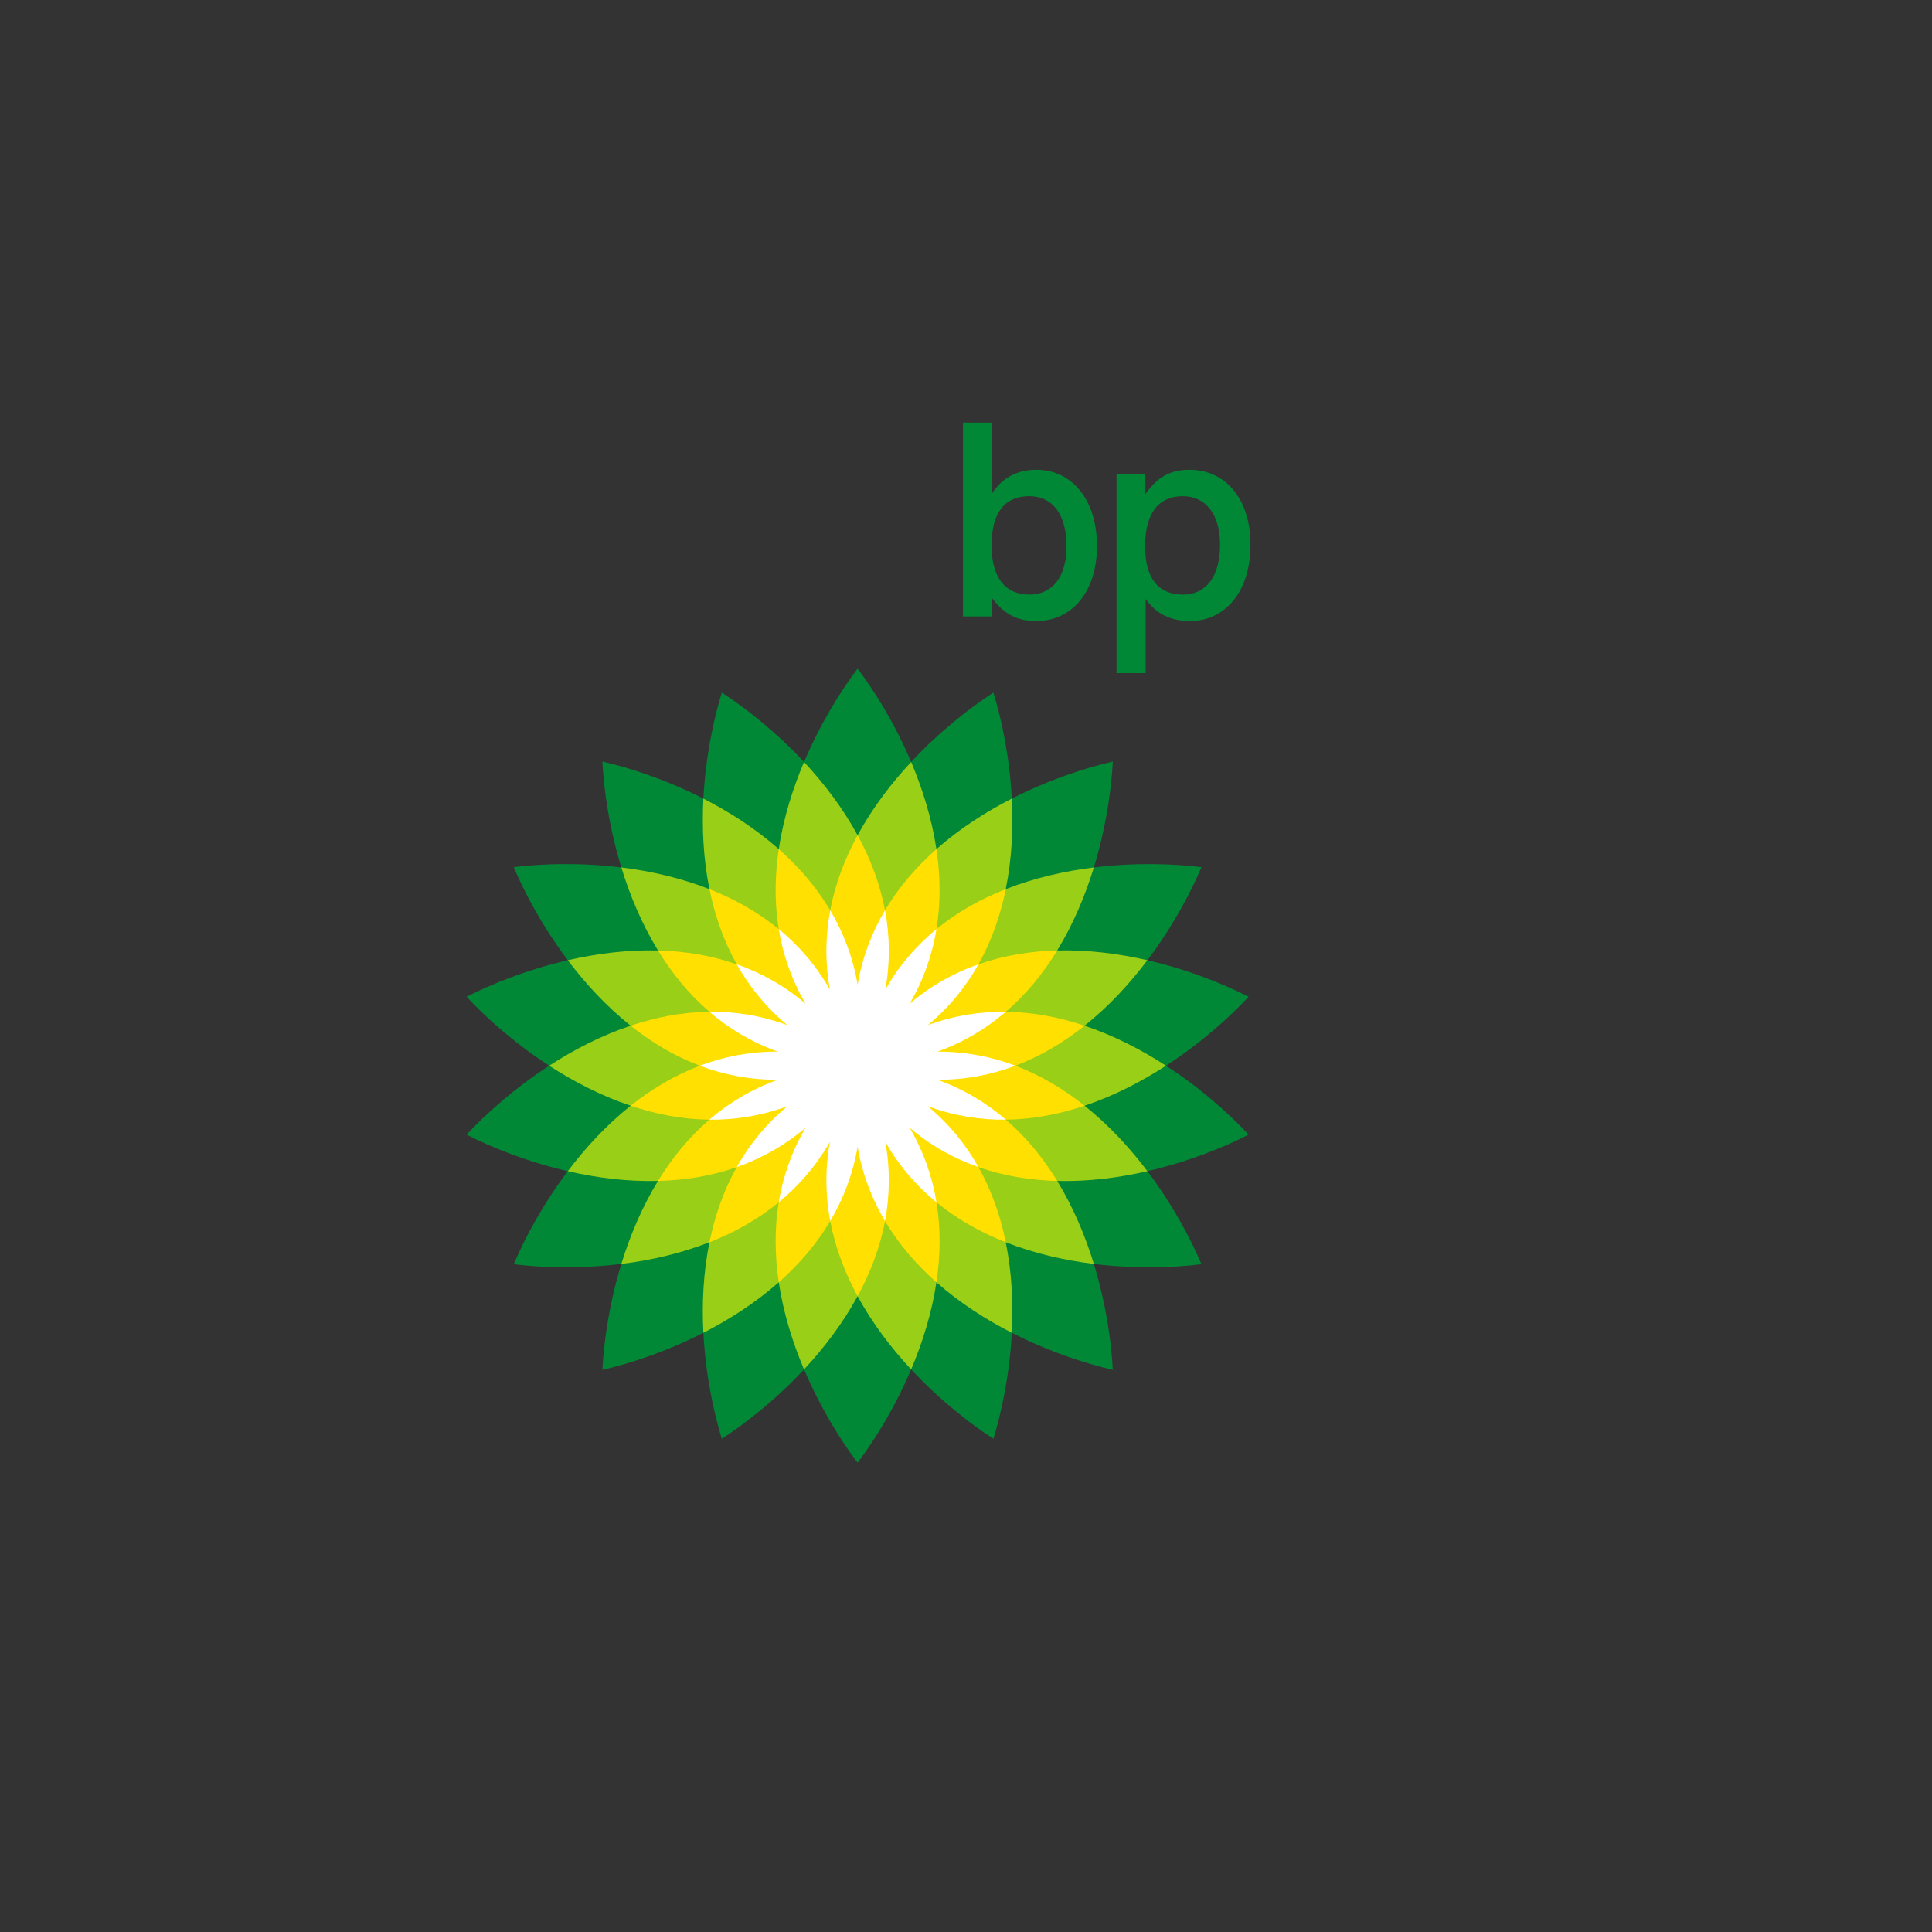
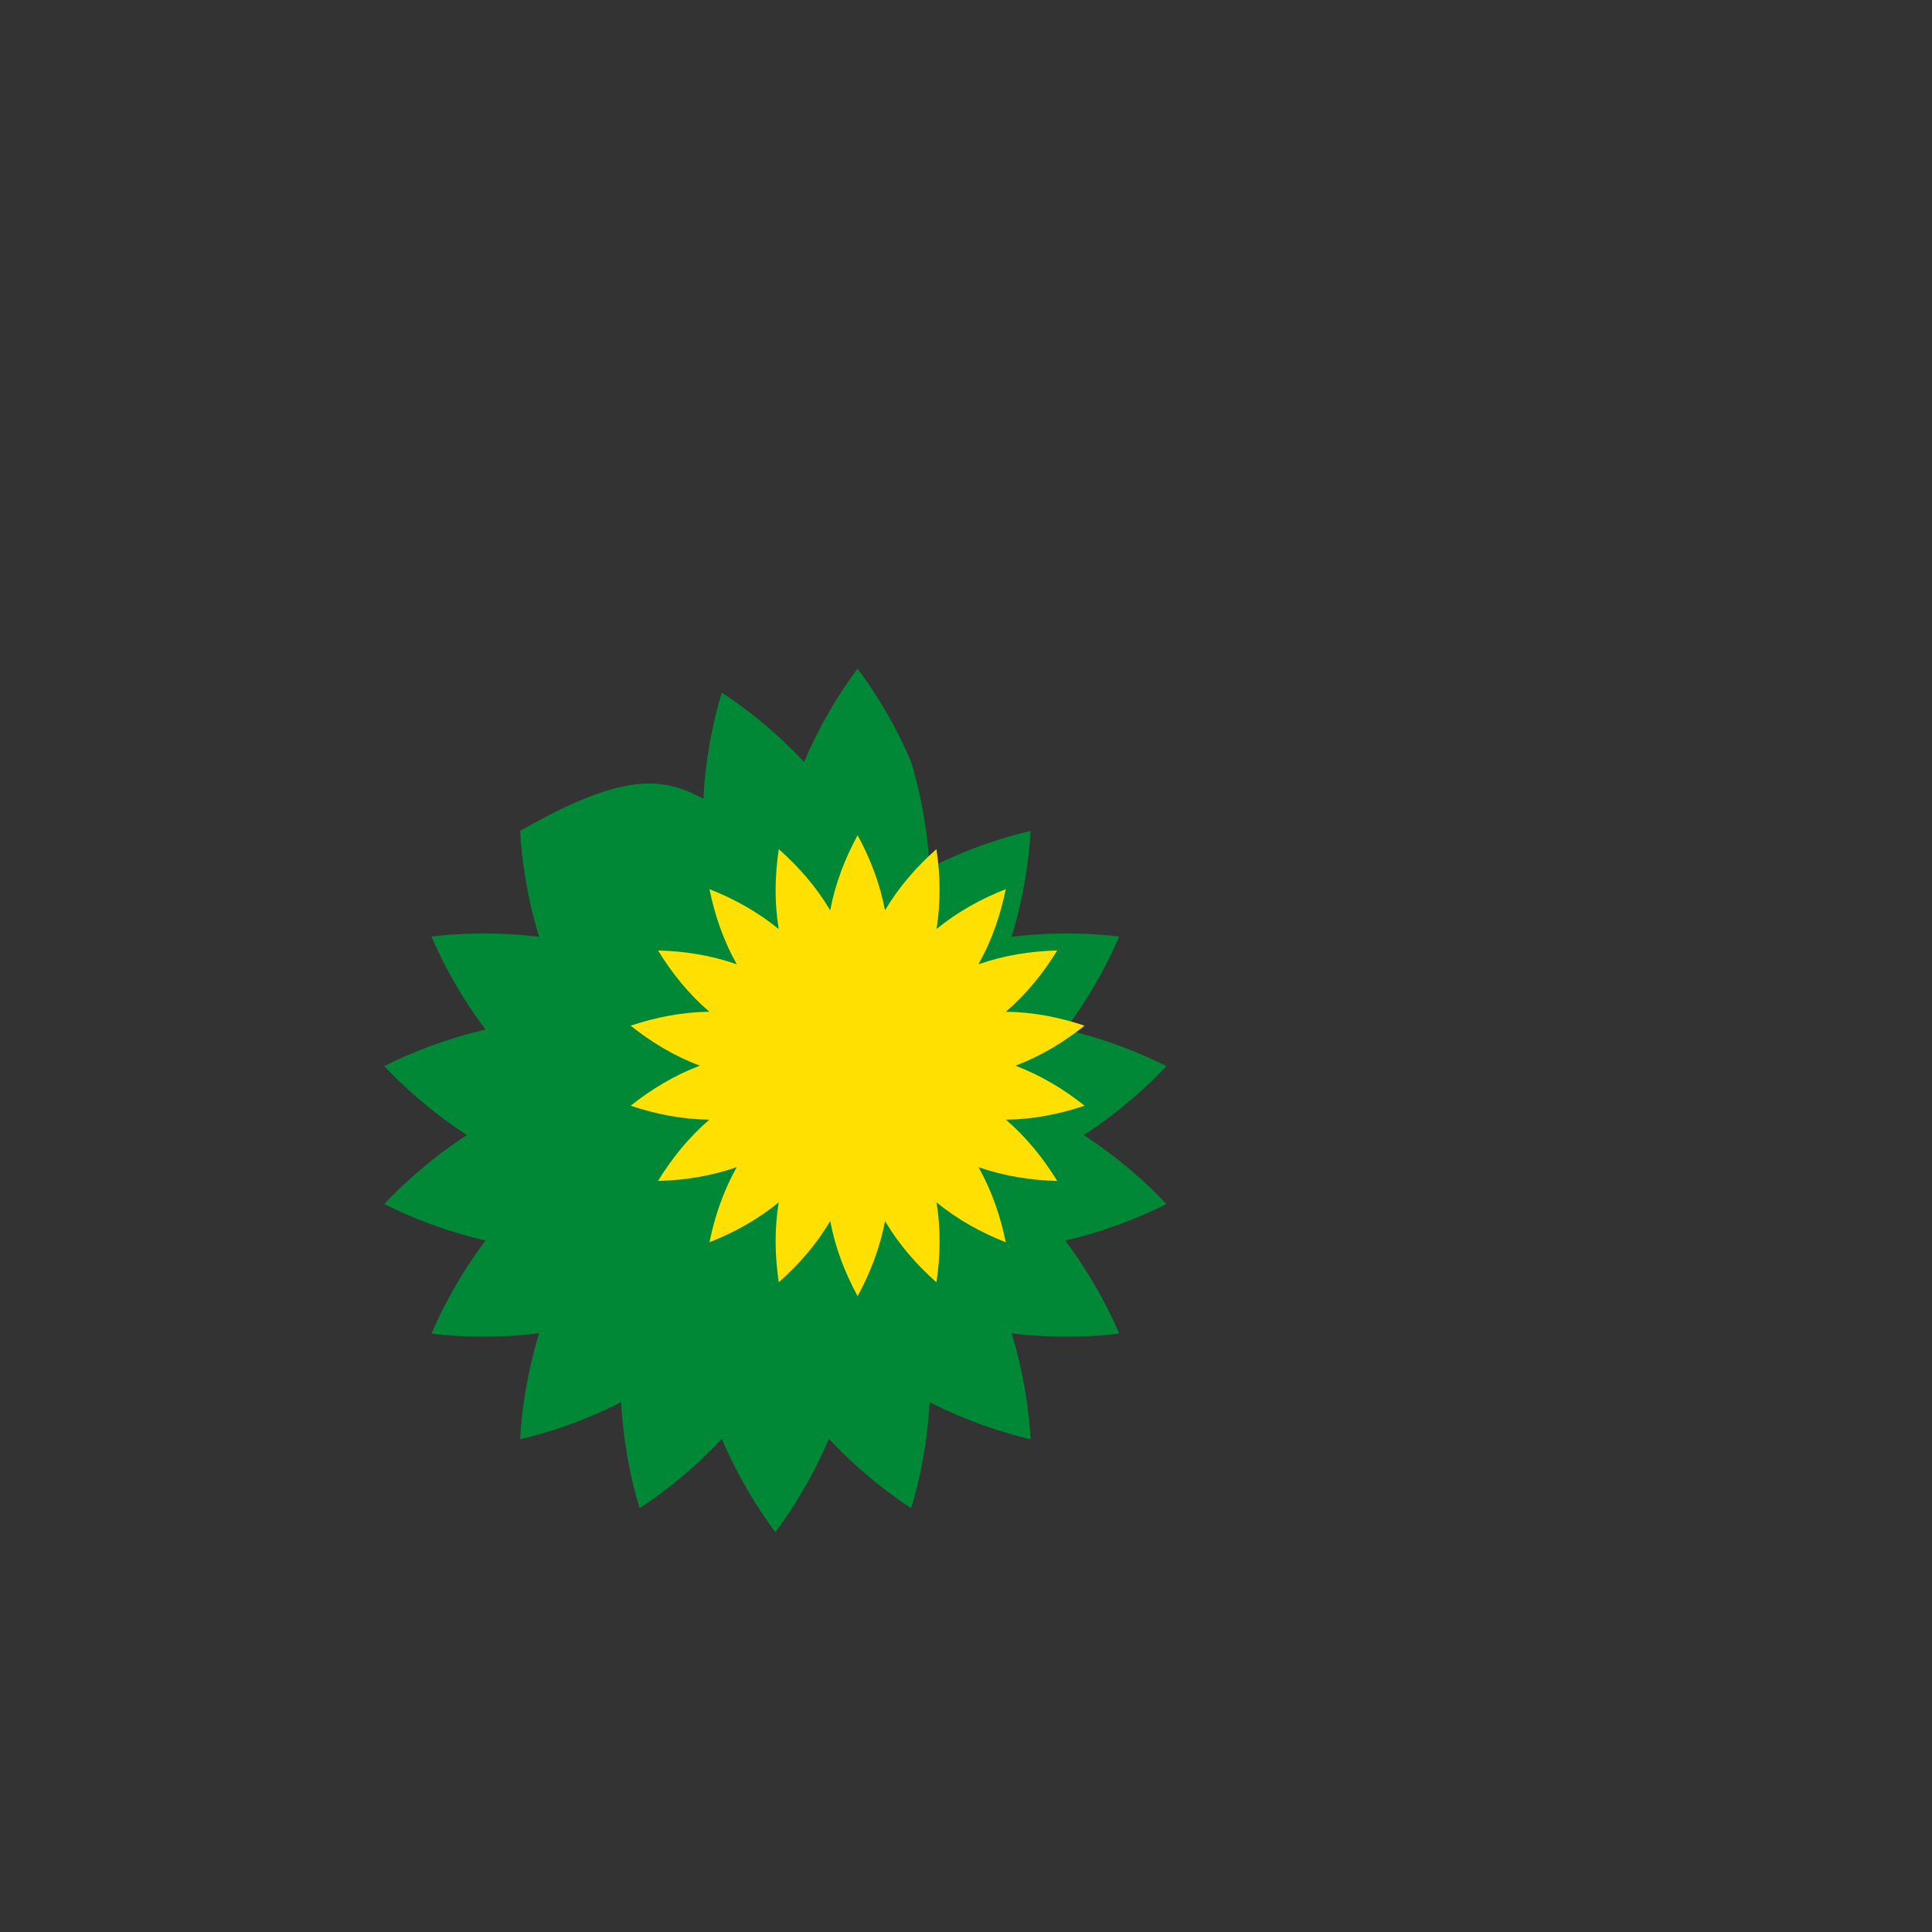
<svg xmlns="http://www.w3.org/2000/svg" version="1.1" id="Capa_1" x="0px" y="0px" width="283.46px" height="283.46px" viewBox="0 0 283.46 283.46" enable-background="new 0 0 283.46 283.46" xml:space="preserve">
  <rect x="0" y="0" width="283.46" height="283.46" fill="#333333" stroke="none" />
-   <path fill-rule="evenodd" clip-rule="evenodd" fill="#008837" d="M125.825,156.357L125.825,156.357L125.825,156.357L125.825,156.357  L125.825,156.357L125.825,156.357L125.825,156.357L125.825,156.357L125.825,156.357L125.825,156.357L125.825,156.357  L125.825,156.357L125.825,156.357L125.825,156.357L125.825,156.357L125.825,156.357L125.825,156.357L125.825,156.357  L125.825,156.357L125.825,156.357h0.002l0,0l0,0l0,0l0,0l0,0l0,0l0,0l0,0l0,0H125.825l0.001-0.002  C125.826,156.356,125.826,156.356,125.825,156.357L125.825,156.357z M103.2,117.171c0.316-6.101,1.494-11.626,2.701-15.555  c3.45,2.234,7.905,5.71,12.069,10.181c2.381-5.625,5.376-10.415,7.854-13.694c2.479,3.279,5.475,8.068,7.857,13.692  c4.163-4.469,8.618-7.945,12.067-10.178c1.207,3.928,2.385,9.454,2.7,15.554c5.441-2.776,10.815-4.519,14.821-5.438  c-0.21,4.104-0.992,9.7-2.782,15.54c6.062-0.749,11.708-0.548,15.787-0.042c-1.601,3.785-4.25,8.775-7.929,13.651  c5.952,1.37,11.188,3.489,14.849,5.36c-2.799,3.009-6.995,6.792-12.119,10.116c5.124,3.322,9.32,7.105,12.119,10.115  c-3.659,1.871-8.896,3.99-14.849,5.36c3.679,4.876,6.328,9.866,7.929,13.651c-4.078,0.506-9.725,0.707-15.787-0.041  c1.79,5.84,2.573,11.436,2.782,15.54c-4.005-0.919-9.379-2.662-14.82-5.438c-0.316,6.1-1.493,11.625-2.7,15.555  c-3.45-2.234-7.904-5.709-12.067-10.18c-2.383,5.625-5.38,10.414-7.857,13.693c-2.478-3.279-5.474-8.068-7.856-13.692  c-4.163,4.47-8.618,7.944-12.067,10.179c-1.207-3.928-2.386-9.454-2.701-15.554c-5.44,2.776-10.814,4.519-14.82,5.438  c0.209-4.105,0.992-9.7,2.782-15.541c-6.062,0.748-11.709,0.549-15.787,0.042c1.601-3.785,4.25-8.775,7.929-13.651  c-5.952-1.371-11.189-3.489-14.849-5.36c2.799-3.009,6.994-6.792,12.119-10.116c-5.125-3.323-9.32-7.105-12.119-10.115  c3.659-1.871,8.896-3.989,14.849-5.359c-3.679-4.876-6.329-9.867-7.93-13.653c4.079-0.507,9.725-0.708,15.786,0.041  c-1.789-5.84-2.572-11.435-2.781-15.539C92.386,112.651,97.761,114.394,103.2,117.171 M125.826,156.356L125.826,156.356  L125.826,156.356z" />
-   <path fill-rule="evenodd" clip-rule="evenodd" fill="#99CF16" d="M125.826,156.355L125.826,156.355L125.826,156.355L125.826,156.355  L125.826,156.355L125.826,156.355l-0.001,0.002l0,0l0,0l0,0l0,0l0,0l0,0v0.001l0,0v0.001v-0.001  c0.001,0.001,0.001,0.001,0.001,0.001v-0.001v0.001v-0.001h0.001l0,0v-0.001l0,0l0,0l0,0l0,0l0,0l0,0l0,0L125.826,156.355  L125.826,156.355L125.826,156.355L125.826,156.355L125.826,156.355L125.826,156.355z M92.522,162.229  c-4.33-1.452-8.366-3.549-11.946-5.871c3.58-2.322,7.616-4.42,11.946-5.872c-3.572-2.846-6.647-6.197-9.218-9.604  c4.159-0.958,8.669-1.548,13.235-1.432c-2.384-3.896-4.127-8.097-5.378-12.178c4.236,0.522,8.677,1.511,12.928,3.182  c-0.908-4.476-1.109-9.021-0.889-13.283c3.802,1.94,7.637,4.386,11.06,7.41c0.679-4.517,2.043-8.855,3.708-12.785  c2.909,3.123,5.675,6.734,7.857,10.746c2.183-4.012,4.948-7.623,7.857-10.746c1.665,3.93,3.029,8.269,3.708,12.785  c3.423-3.024,7.258-5.47,11.06-7.41c0.222,4.262,0.02,8.807-0.888,13.283c4.25-1.671,8.69-2.659,12.926-3.182  c-1.25,4.081-2.994,8.282-5.377,12.178c4.565-0.116,9.075,0.475,13.234,1.432c-2.57,3.407-5.645,6.76-9.217,9.605  c4.33,1.452,8.365,3.549,11.946,5.871c-3.581,2.322-7.616,4.42-11.946,5.871c3.572,2.847,6.646,6.198,9.217,9.605  c-4.158,0.957-8.669,1.548-13.234,1.432c2.383,3.896,4.127,8.098,5.377,12.178c-4.235-0.522-8.676-1.511-12.927-3.182  c0.908,4.477,1.109,9.021,0.889,13.283c-3.802-1.939-7.637-4.387-11.06-7.41c-0.679,4.517-2.043,8.855-3.708,12.785  c-2.909-3.123-5.675-6.733-7.857-10.746c-2.183,4.013-4.948,7.623-7.858,10.746c-1.664-3.93-3.028-8.269-3.707-12.785  c-3.423,3.023-7.258,5.471-11.061,7.41c-0.221-4.262-0.019-8.807,0.89-13.283c-4.251,1.671-8.691,2.659-12.928,3.182  c1.251-4.08,2.994-8.281,5.378-12.178c-4.566,0.116-9.076-0.475-13.235-1.432C85.875,168.427,88.95,165.074,92.522,162.229" />
+   <path fill-rule="evenodd" clip-rule="evenodd" fill="#008837" d="M125.825,156.357L125.825,156.357L125.825,156.357L125.825,156.357  L125.825,156.357L125.825,156.357L125.825,156.357L125.825,156.357L125.825,156.357L125.825,156.357L125.825,156.357  L125.825,156.357L125.825,156.357L125.825,156.357L125.825,156.357L125.825,156.357L125.825,156.357L125.825,156.357  L125.825,156.357L125.825,156.357h0.002l0,0l0,0l0,0l0,0l0,0l0,0l0,0l0,0l0,0H125.825l0.001-0.002  C125.826,156.356,125.826,156.356,125.825,156.357L125.825,156.357z M103.2,117.171c0.316-6.101,1.494-11.626,2.701-15.555  c3.45,2.234,7.905,5.71,12.069,10.181c2.381-5.625,5.376-10.415,7.854-13.694c2.479,3.279,5.475,8.068,7.857,13.692  c1.207,3.928,2.385,9.454,2.7,15.554c5.441-2.776,10.815-4.519,14.821-5.438  c-0.21,4.104-0.992,9.7-2.782,15.54c6.062-0.749,11.708-0.548,15.787-0.042c-1.601,3.785-4.25,8.775-7.929,13.651  c5.952,1.37,11.188,3.489,14.849,5.36c-2.799,3.009-6.995,6.792-12.119,10.116c5.124,3.322,9.32,7.105,12.119,10.115  c-3.659,1.871-8.896,3.99-14.849,5.36c3.679,4.876,6.328,9.866,7.929,13.651c-4.078,0.506-9.725,0.707-15.787-0.041  c1.79,5.84,2.573,11.436,2.782,15.54c-4.005-0.919-9.379-2.662-14.82-5.438c-0.316,6.1-1.493,11.625-2.7,15.555  c-3.45-2.234-7.904-5.709-12.067-10.18c-2.383,5.625-5.38,10.414-7.857,13.693c-2.478-3.279-5.474-8.068-7.856-13.692  c-4.163,4.47-8.618,7.944-12.067,10.179c-1.207-3.928-2.386-9.454-2.701-15.554c-5.44,2.776-10.814,4.519-14.82,5.438  c0.209-4.105,0.992-9.7,2.782-15.541c-6.062,0.748-11.709,0.549-15.787,0.042c1.601-3.785,4.25-8.775,7.929-13.651  c-5.952-1.371-11.189-3.489-14.849-5.36c2.799-3.009,6.994-6.792,12.119-10.116c-5.125-3.323-9.32-7.105-12.119-10.115  c3.659-1.871,8.896-3.989,14.849-5.359c-3.679-4.876-6.329-9.867-7.93-13.653c4.079-0.507,9.725-0.708,15.786,0.041  c-1.789-5.84-2.572-11.435-2.781-15.539C92.386,112.651,97.761,114.394,103.2,117.171 M125.826,156.356L125.826,156.356  L125.826,156.356z" />
  <path fill-rule="evenodd" clip-rule="evenodd" fill="#FFE000" d="M125.825,156.357L125.825,156.357L125.825,156.357L125.825,156.357  z M125.825,156.357v0.002C125.826,156.359,125.826,156.358,125.825,156.357l0.001,0.002L125.825,156.357l0.002,0.002v-0.002  c0,0,0,0.001,0.001,0.001c-0.001,0-0.001-0.001-0.001-0.001s0.001,0,0.002,0c-0.001,0-0.001,0-0.001,0H125.825z M125.827,156.357  C125.828,156.357,125.828,156.357,125.827,156.357L125.827,156.357c0,0,0-0.001,0.001-0.002  C125.828,156.355,125.827,156.356,125.827,156.357c0-0.001,0-0.002,0-0.002l0,0v-0.001c0,0.001-0.001,0.001-0.001,0.001s0,0,0-0.001  C125.826,156.355,125.826,156.355,125.827,156.357c-0.002-0.001-0.002-0.002-0.002-0.002v0.001v-0.001v0.002h-0.001h0.001  c0,0,0,0-0.001,0h0.001H125.827z M125.825,156.357L125.825,156.357L125.825,156.357z M121.806,133.56  c0.741-3.929,2.171-7.617,4.021-11.018c1.85,3.401,3.279,7.089,4.02,11.018c2.039-3.438,4.645-6.415,7.545-8.978  c0.574,3.828,0.657,7.783,0.01,11.728c3.093-2.534,6.56-4.441,10.162-5.856c-0.77,3.793-2.045,7.539-4.003,11.024  c3.772-1.323,7.683-1.928,11.553-2.027c-2.021,3.302-4.501,6.384-7.532,8.99c3.996,0.047,7.878,0.816,11.547,2.046  c-3.027,2.412-6.411,4.46-10.151,5.872c3.74,1.412,7.125,3.459,10.153,5.871c-3.67,1.23-7.552,1.999-11.549,2.047  c3.032,2.605,5.511,5.688,7.531,8.99c-3.869-0.1-7.779-0.705-11.552-2.028c1.958,3.485,3.232,7.229,4.002,11.023  c-3.602-1.416-7.068-3.322-10.16-5.855c0.647,3.944,0.565,7.899-0.01,11.728c-2.9-2.563-5.505-5.54-7.545-8.979  c-0.74,3.93-2.171,7.617-4.021,11.02c-1.849-3.401-3.278-7.09-4.019-11.019c-2.04,3.438-4.646,6.415-7.546,8.978  c-0.574-3.828-0.657-7.783-0.01-11.727c-3.093,2.533-6.559,4.439-10.161,5.855c0.77-3.793,2.044-7.539,4.002-11.023  c-3.772,1.322-7.683,1.928-11.552,2.027c2.021-3.303,4.5-6.385,7.531-8.99c-3.997-0.047-7.878-0.816-11.547-2.047  c3.027-2.41,6.411-4.459,10.15-5.871c-3.74-1.412-7.125-3.459-10.152-5.871c3.67-1.23,7.552-2,11.55-2.047  c-3.032-2.605-5.511-5.688-7.531-8.99c3.869,0.099,7.778,0.705,11.551,2.028c-1.958-3.485-3.232-7.229-4.002-11.023  c3.603,1.416,7.068,3.322,10.16,5.855c-0.647-3.944-0.565-7.9,0.01-11.728C117.161,127.145,119.767,130.121,121.806,133.56" />
-   <path fill-rule="evenodd" clip-rule="evenodd" fill="#FFFFFF" d="M121.759,145.181c-0.735-4.054-0.646-7.942,0.048-11.62  c1.909,3.219,3.323,6.841,4.019,10.903c0.696-4.062,2.11-7.684,4.02-10.903c0.694,3.678,0.783,7.565,0.049,11.619  c2.043-3.578,4.61-6.498,7.506-8.869c-0.606,3.694-1.852,7.377-3.93,10.936c3.145-2.664,6.556-4.53,10.088-5.769  c-1.833,3.264-4.263,6.299-7.432,8.932c3.864-1.427,7.709-2.014,11.451-1.97c-2.839,2.439-6.161,4.461-10.04,5.852  c4.121-0.02,7.934,0.744,11.436,2.065c-3.502,1.321-7.314,2.085-11.436,2.065c3.879,1.391,7.201,3.412,10.04,5.852  c-3.743,0.044-7.587-0.543-11.452-1.971c3.169,2.633,5.6,5.67,7.433,8.932c-3.532-1.237-6.943-3.104-10.088-5.768  c2.077,3.559,3.323,7.242,3.93,10.936c-2.896-2.371-5.464-5.292-7.507-8.87c0.735,4.055,0.646,7.942-0.047,11.62  c-1.91-3.22-3.325-6.842-4.021-10.904c-0.696,4.062-2.109,7.685-4.019,10.904c-0.693-3.679-0.784-7.566-0.049-11.621  c-2.043,3.579-4.61,6.5-7.506,8.871c0.606-3.693,1.853-7.377,3.929-10.936c-3.144,2.664-6.555,4.53-10.087,5.769  c1.833-3.264,4.264-6.3,7.433-8.933c-3.865,1.428-7.709,2.015-11.452,1.971c2.839-2.439,6.161-4.461,10.04-5.852  c-4.121,0.02-7.934-0.744-11.436-2.065c3.502-1.321,7.315-2.086,11.436-2.065c-3.879-1.391-7.201-3.412-10.04-5.852  c3.743-0.044,7.587,0.543,11.452,1.97c-3.169-2.634-5.6-5.669-7.433-8.932c3.532,1.239,6.943,3.104,10.087,5.768  c-2.076-3.559-3.322-7.242-3.929-10.935C117.147,138.682,119.716,141.603,121.759,145.181" />
-   <path fill-rule="evenodd" clip-rule="evenodd" fill="#008837" d="M141.286,62v28.442h4.233v-2.729  c1.74,2.334,3.679,3.409,6.487,3.409c5.222,0,8.94-4.24,8.94-11.004c0-6.962-3.798-11.195-8.901-11.195  c-2.809,0-4.984,1.187-6.487,3.442V62H141.286z M151.019,72.799c3.361,0,5.459,2.611,5.459,7.358c0,4.51-2.098,7.081-5.459,7.081  c-3.521,0-5.539-2.492-5.539-7.199C145.479,75.252,147.379,72.799,151.019,72.799" />
-   <path fill-rule="evenodd" clip-rule="evenodd" fill="#008837" d="M173.545,72.799c3.323,0,5.459,2.611,5.459,7.121  c0,4.747-2.097,7.318-5.459,7.318c-3.601,0-5.538-2.413-5.538-7.081C168.007,75.292,169.984,72.799,173.545,72.799 M168.086,87.872  c1.464,2.136,3.679,3.25,6.487,3.25c5.104,0,8.9-4.24,8.9-11.202c0-6.764-3.718-10.998-8.939-10.998c-2.849,0-4.787,1.108-6.488,3.6  v-2.927h-4.232v29.162h4.272V87.872z" />
</svg>